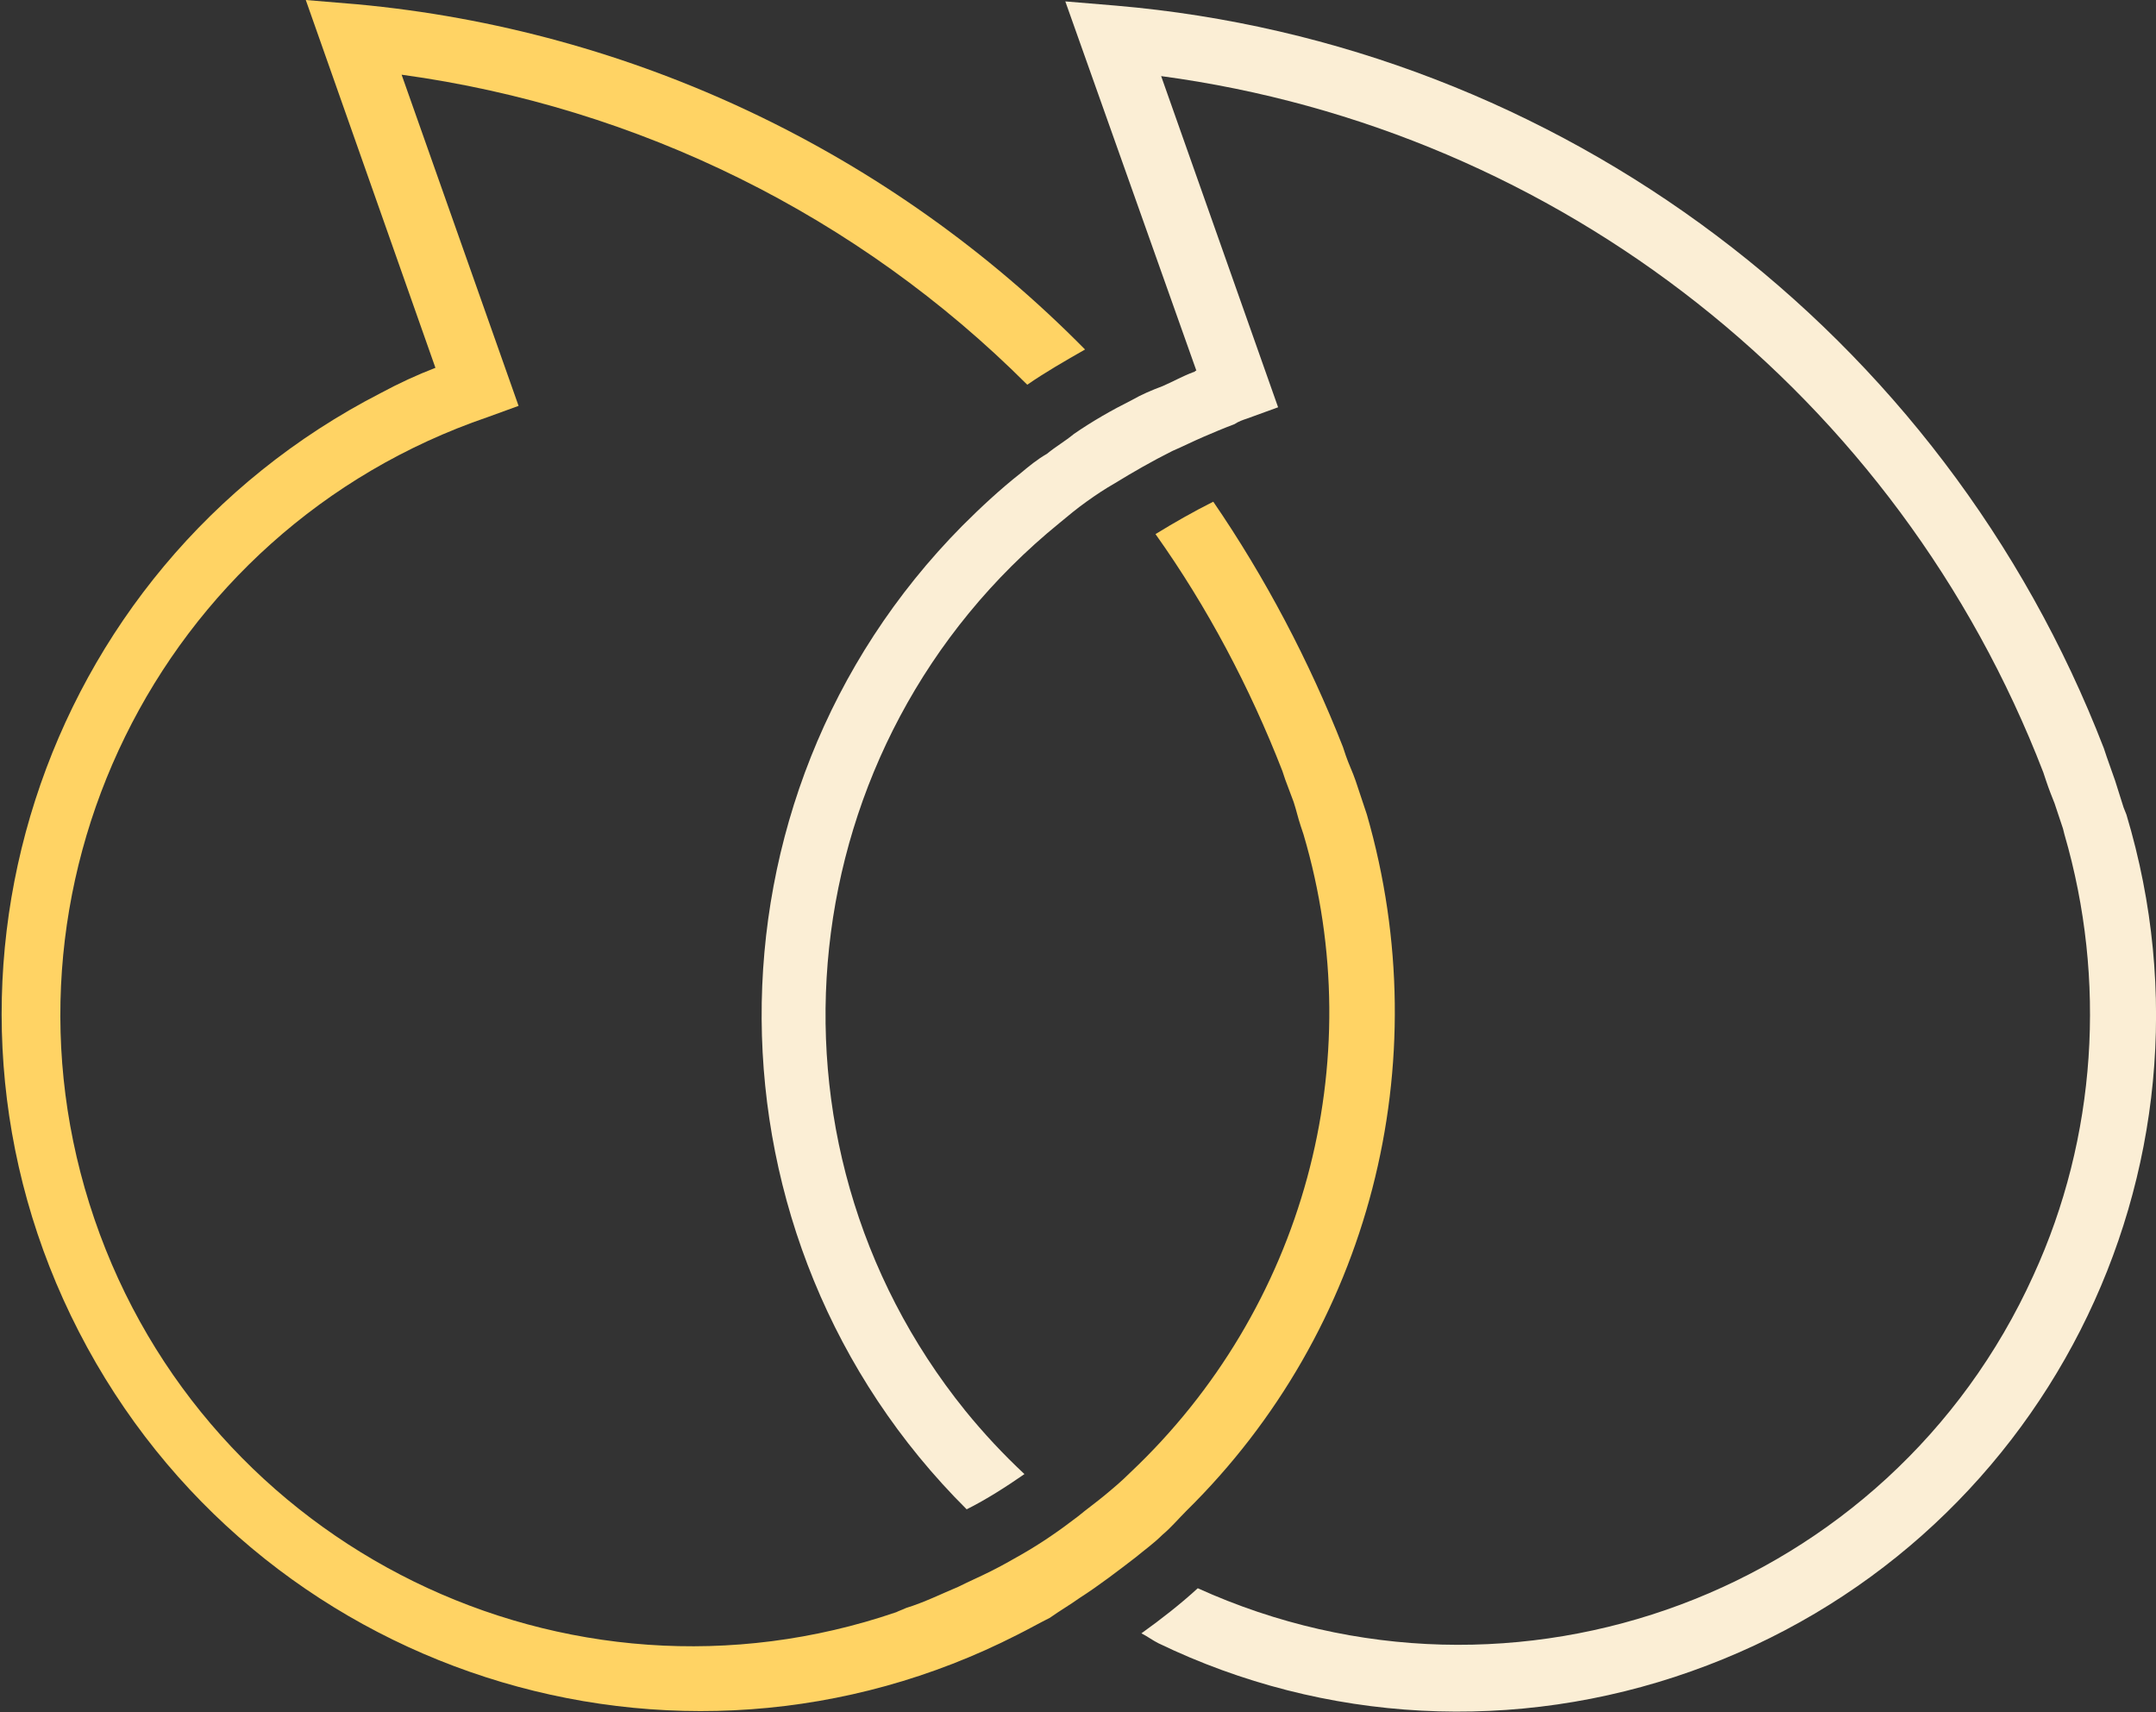
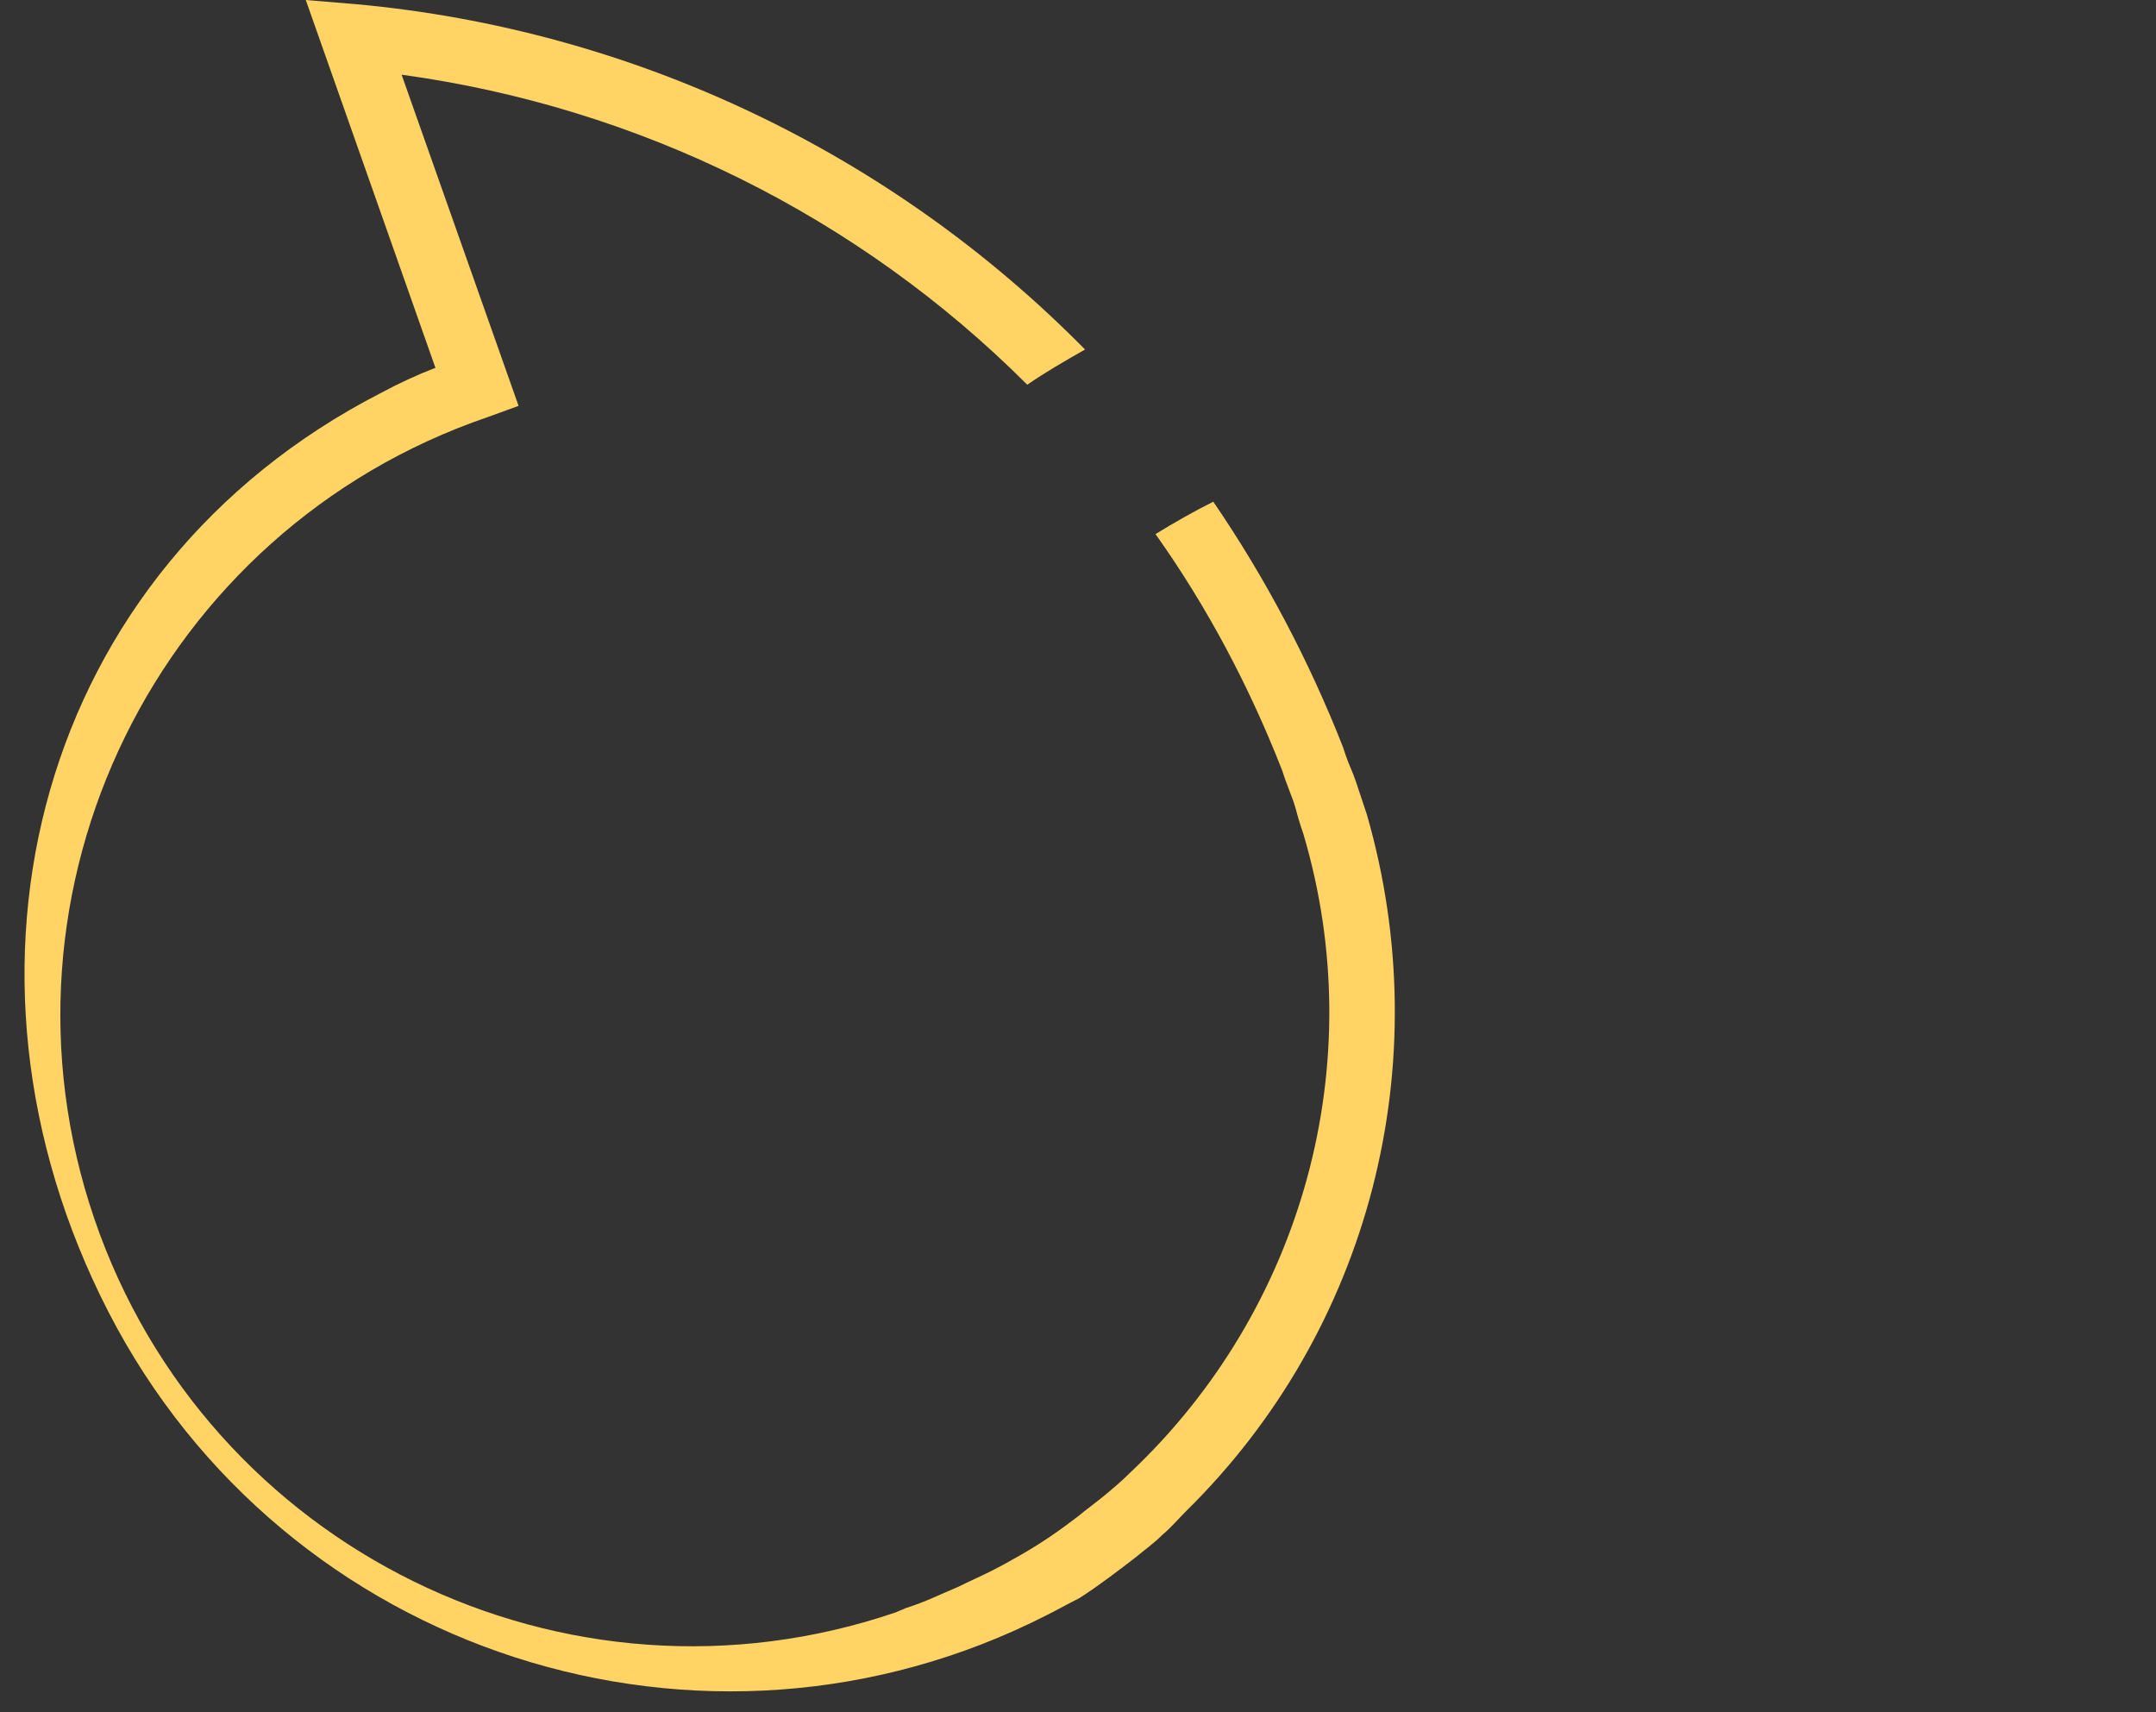
<svg xmlns="http://www.w3.org/2000/svg" version="1.1" id="Camada_1" x="0px" y="0px" viewBox="0 0 153 121.5" style="enable-background:new 0 0 153 121.5;" xml:space="preserve">
  <rect x="0" y="0" width="153" height="121.5" fill="#333333" stroke="none" />
  <style type="text/css">
	.st0{fill:#FBEED5;}
	.st1{fill:#FFD364;}
</style>
  <g id="Grupo_6624" transform="translate(0)">
-     <path id="Caminho_5775" class="st0" d="M120,118.6c-12.4,4.4-26,3.7-37.8-2c-0.4-0.2-0.8-0.5-1.2-0.7c1.4-1,2.8-2.1,4-3.2   c22.5,10.2,49.1,0.3,59.3-22.2c4.5-9.8,5.2-21,2.2-31.3l-0.1-0.4c-0.2-0.6-0.4-1.2-0.6-1.8c-0.2-0.5-0.4-1-0.6-1.6l-0.2-0.6   C134.7,28.1,110.7,9.2,82.4,5.4l8.3,23.5l-2.2,0.8c-0.3,0.1-0.6,0.2-0.9,0.4c-0.8,0.3-1.5,0.6-2.2,0.9s-1.5,0.7-2.2,1   c-1.4,0.7-2.8,1.5-4.1,2.3c-0.7,0.4-1.3,0.8-2,1.3c-0.7,0.5-1.3,1-1.9,1.5c-19.2,15.6-22.2,43.8-6.7,63c1.3,1.6,2.7,3.1,4.2,4.5   c-1.3,0.9-2.7,1.8-4.1,2.5C49.4,88,49.1,56.7,68.3,37.3c1.3-1.3,2.7-2.6,4.1-3.7c0.6-0.5,1.2-1,1.9-1.4c0.6-0.5,1.3-0.9,1.9-1.4   c1.3-0.9,2.7-1.7,4.1-2.4c0.7-0.4,1.4-0.7,2.2-1c0.7-0.3,1.4-0.7,2.2-1c0.1,0,0.1-0.1,0.2-0.1L75.6,0.1l3.6,0.3   c31.5,2.7,58.7,23.2,70.1,52.7l0.2,0.6c0.2,0.6,0.4,1.1,0.6,1.7c0.2,0.6,0.4,1.3,0.6,1.9l0.2,0.5C158.5,83.1,144.9,109.8,120,118.6   z" />
-     <path id="Caminho_5776" class="st1" d="M84.2,107.2c-0.6,0.6-1.1,1.2-1.7,1.7c-0.6,0.6-1.3,1.1-1.9,1.6c-1.3,1-2.6,2-4,2.9   c-0.7,0.5-1.4,0.9-2.1,1.4c-0.8,0.4-1.5,0.8-2.3,1.2c-24.3,12.4-54.1,2.8-66.6-21.5S2.7,40.4,27,27.9c1.3-0.7,2.6-1.3,3.9-1.8   L21.7,0l3.6,0.3C44.9,2.1,63.2,10.8,77,24.8c-1.4,0.8-2.8,1.6-4.1,2.5c-12-12-27.6-19.7-44.4-22l8.3,23.5l-2.2,0.8   c-23.4,8-35.9,33.5-27.9,56.9s33.5,35.9,56.9,27.9c0.2-0.1,0.5-0.2,0.7-0.3c1.3-0.4,2.5-1,3.7-1.5c0.8-0.4,1.5-0.7,2.3-1.1   s1.5-0.8,2.2-1.2c1.4-0.8,2.7-1.7,4-2.7c0.6-0.5,1.3-1,1.9-1.5s1.2-1,1.8-1.6c12.3-11.6,17.1-29.1,12.3-45.3l-0.2-0.6   c-0.2-0.6-0.3-1.1-0.5-1.7c-0.2-0.5-0.4-1.1-0.6-1.6l-0.2-0.6c-2.3-5.9-5.3-11.6-9-16.8c1.3-0.8,2.7-1.6,4.1-2.3   c3.7,5.4,6.8,11.3,9.2,17.4l0.2,0.6c0.2,0.6,0.5,1.2,0.7,1.8c0.2,0.6,0.4,1.2,0.6,1.8l0.2,0.6C102.1,75.5,97.2,94.4,84.2,107.2z" />
+     <path id="Caminho_5776" class="st1" d="M84.2,107.2c-0.6,0.6-1.1,1.2-1.7,1.7c-0.6,0.6-1.3,1.1-1.9,1.6c-1.3,1-2.6,2-4,2.9   c-0.8,0.4-1.5,0.8-2.3,1.2c-24.3,12.4-54.1,2.8-66.6-21.5S2.7,40.4,27,27.9c1.3-0.7,2.6-1.3,3.9-1.8   L21.7,0l3.6,0.3C44.9,2.1,63.2,10.8,77,24.8c-1.4,0.8-2.8,1.6-4.1,2.5c-12-12-27.6-19.7-44.4-22l8.3,23.5l-2.2,0.8   c-23.4,8-35.9,33.5-27.9,56.9s33.5,35.9,56.9,27.9c0.2-0.1,0.5-0.2,0.7-0.3c1.3-0.4,2.5-1,3.7-1.5c0.8-0.4,1.5-0.7,2.3-1.1   s1.5-0.8,2.2-1.2c1.4-0.8,2.7-1.7,4-2.7c0.6-0.5,1.3-1,1.9-1.5s1.2-1,1.8-1.6c12.3-11.6,17.1-29.1,12.3-45.3l-0.2-0.6   c-0.2-0.6-0.3-1.1-0.5-1.7c-0.2-0.5-0.4-1.1-0.6-1.6l-0.2-0.6c-2.3-5.9-5.3-11.6-9-16.8c1.3-0.8,2.7-1.6,4.1-2.3   c3.7,5.4,6.8,11.3,9.2,17.4l0.2,0.6c0.2,0.6,0.5,1.2,0.7,1.8c0.2,0.6,0.4,1.2,0.6,1.8l0.2,0.6C102.1,75.5,97.2,94.4,84.2,107.2z" />
  </g>
</svg>